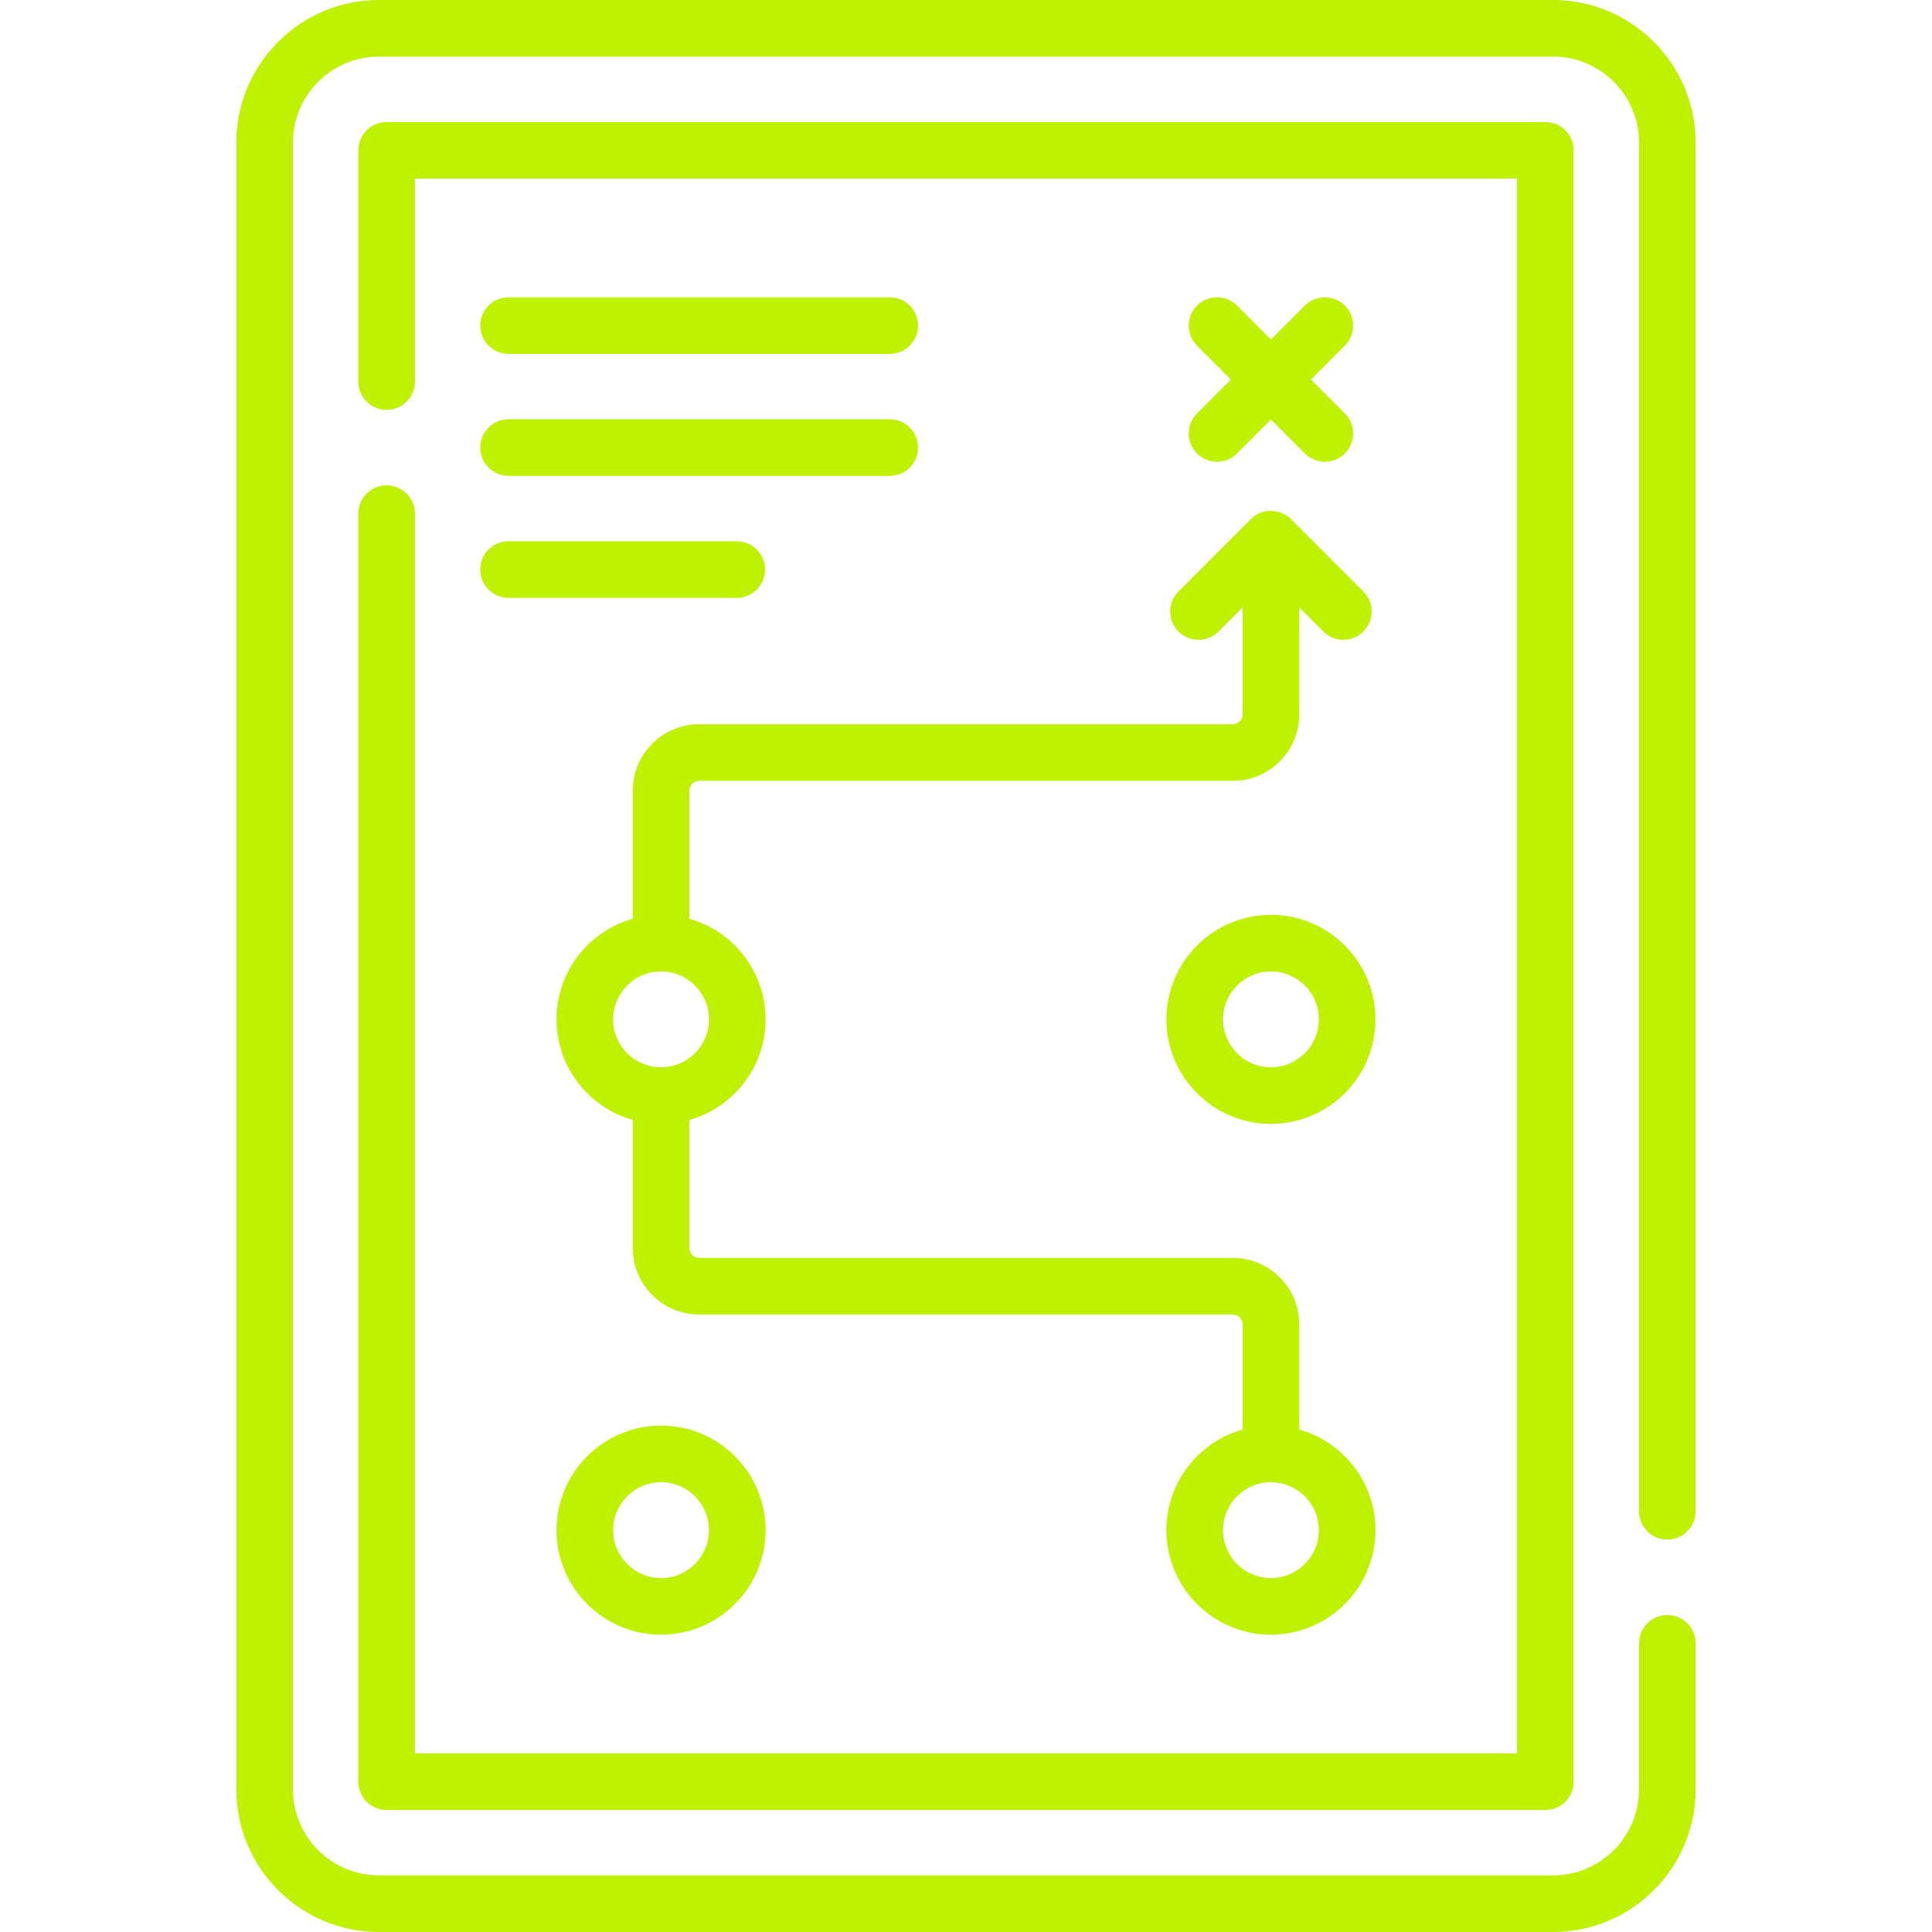
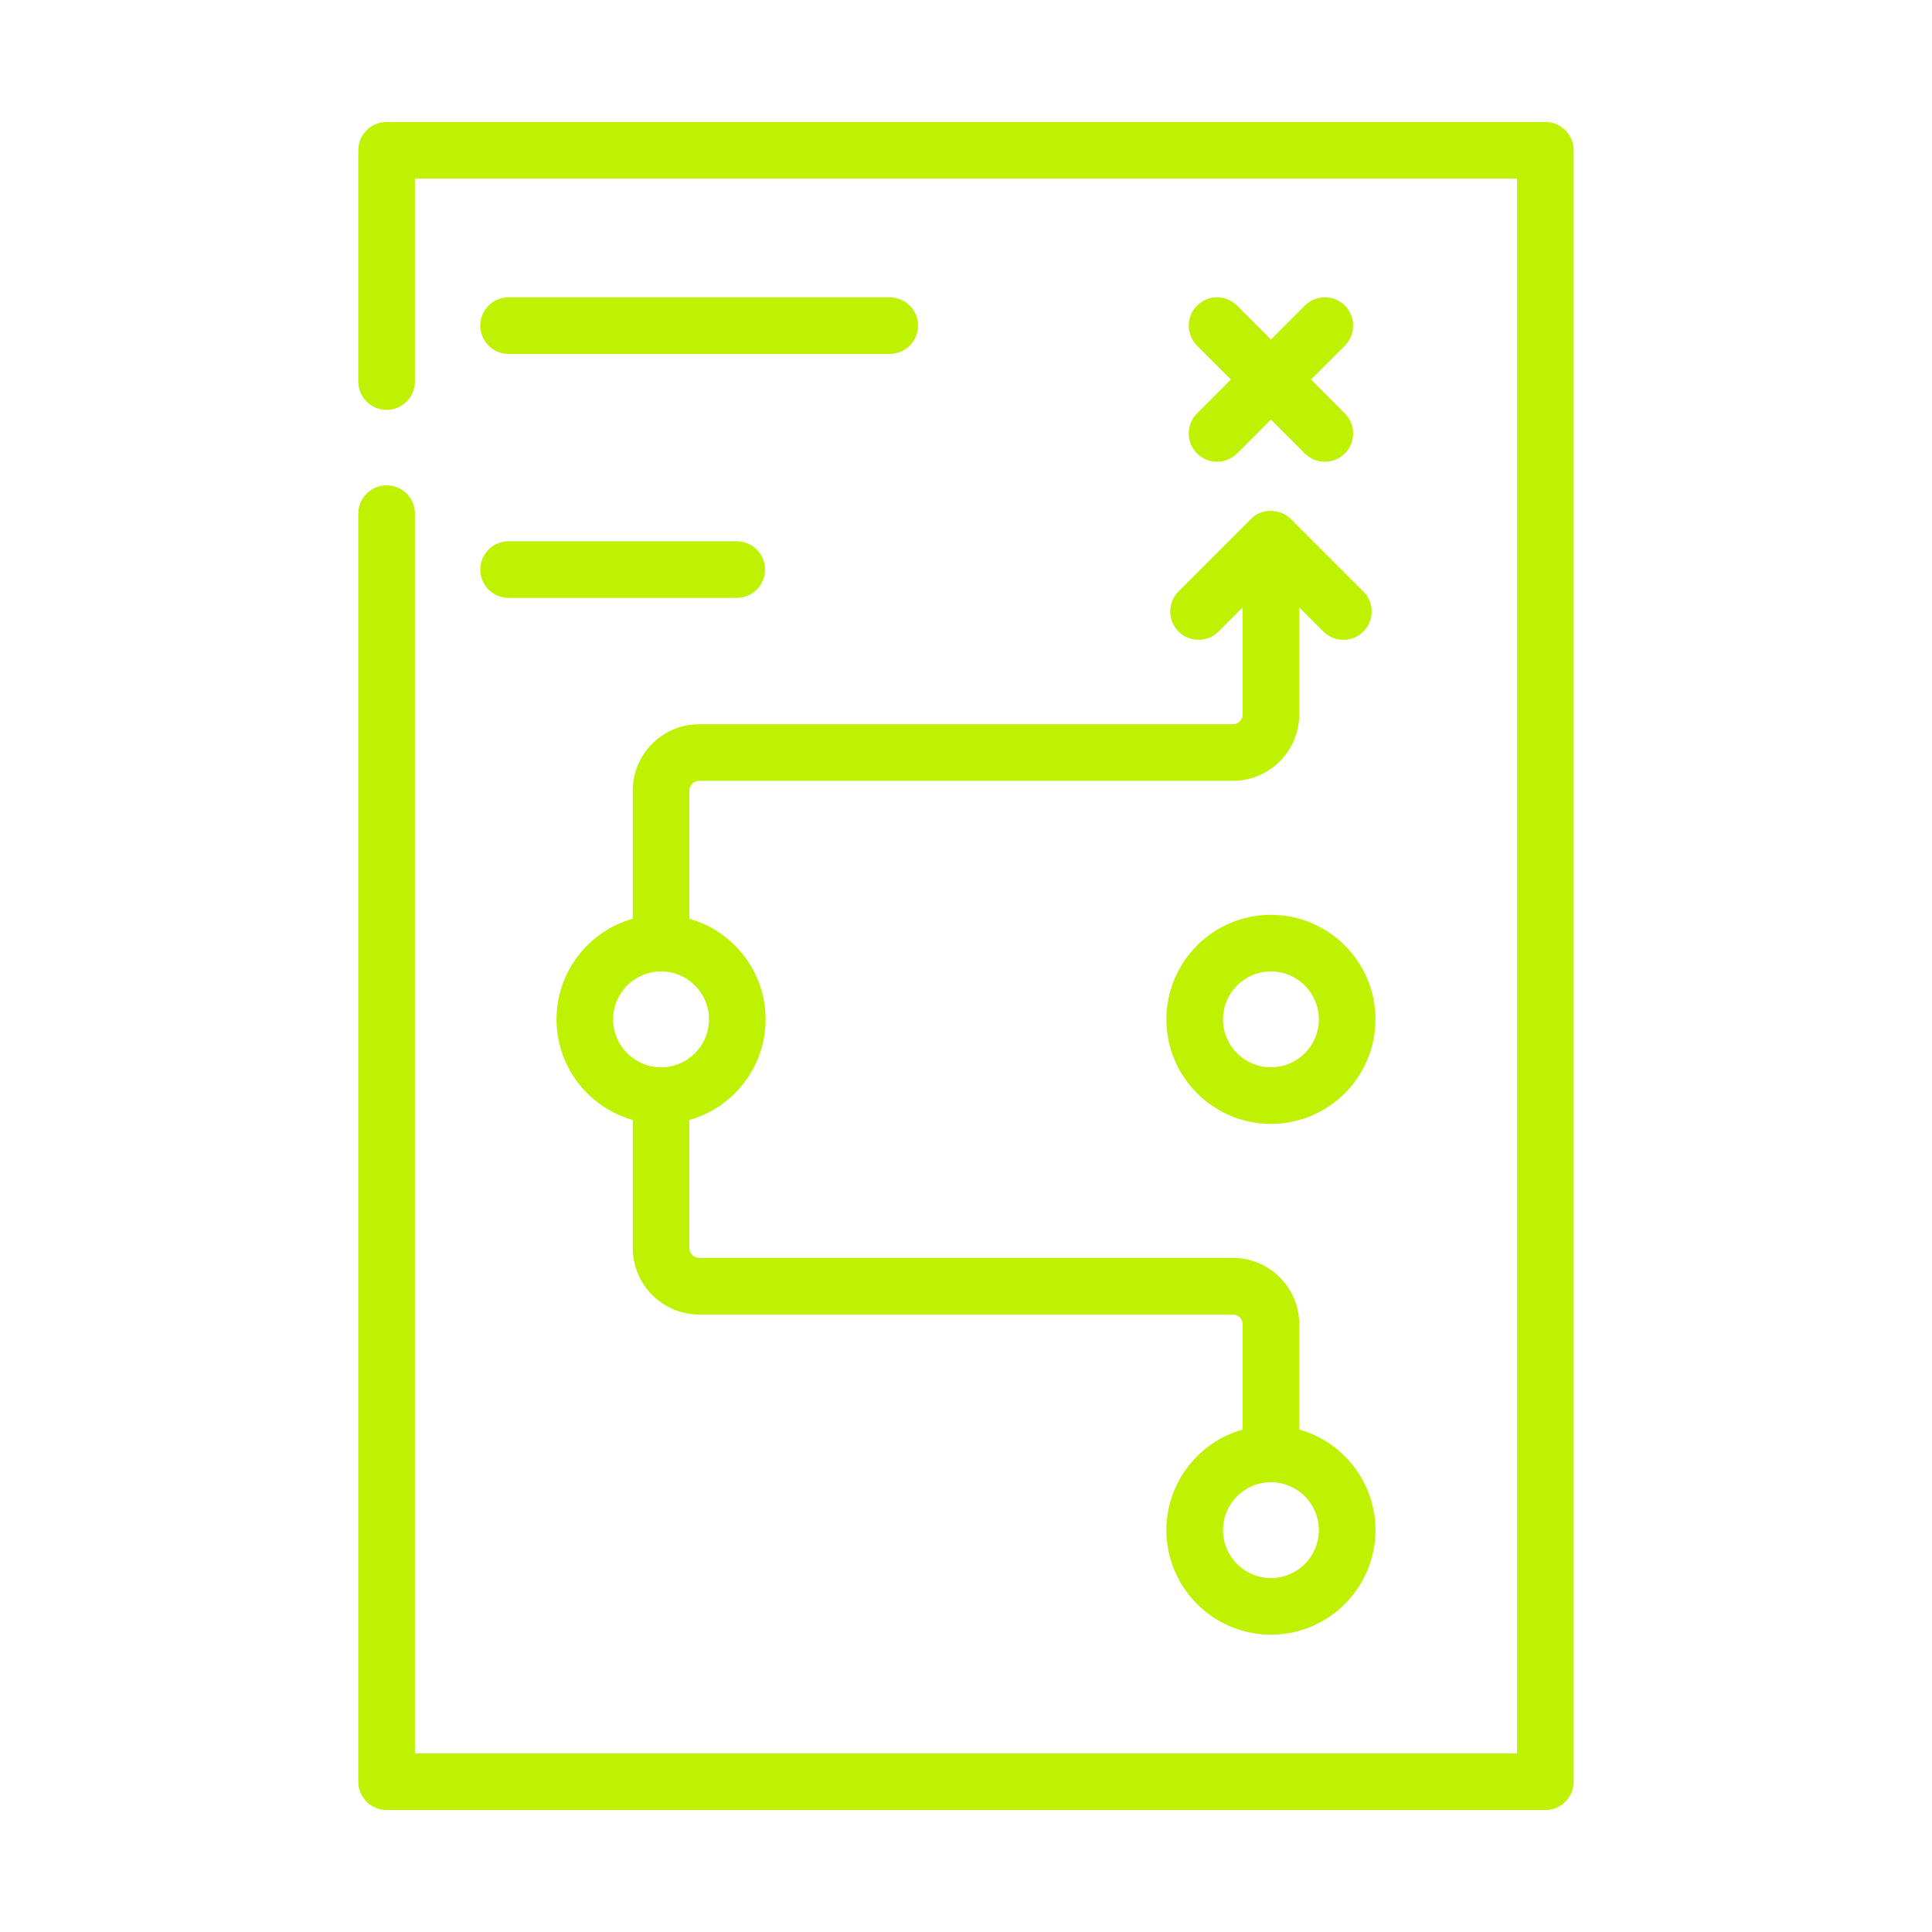
<svg xmlns="http://www.w3.org/2000/svg" id="Capa_1" enable-background="new 0 0 512 512" height="512px" viewBox="0 0 512 512" width="512px">
  <g>
    <g>
      <g>
        <path d="m102.46 128.62c-4.142 0-7.5 3.357-7.5 7.5v336.05c0 4.143 3.358 7.5 7.5 7.5h307.08c4.142 0 7.5-3.357 7.5-7.5v-432.34c0-4.143-3.358-7.5-7.5-7.5h-307.08c-4.142 0-7.5 3.357-7.5 7.5v61.29c0 4.143 3.358 7.5 7.5 7.5s7.5-3.357 7.5-7.5v-53.79h292.08v417.34h-292.08v-328.55c0-4.142-3.358-7.5-7.5-7.5z" data-original="#000000" class="active-path" data-old_color="#000000" fill="#BFF102" />
-         <path d="m441.87 408c4.142 0 7.5-3.357 7.5-7.5v-362.7c0-20.843-16.957-37.8-37.8-37.8h-311.14c-20.843 0-37.8 16.957-37.8 37.8v436.4c0 20.843 16.957 37.8 37.8 37.8h311.14c20.843 0 37.8-16.957 37.8-37.8v-38.7c0-4.143-3.358-7.5-7.5-7.5s-7.5 3.357-7.5 7.5v38.7c0 12.572-10.228 22.8-22.8 22.8h-311.14c-12.572 0-22.8-10.228-22.8-22.8v-436.4c0-12.572 10.228-22.8 22.8-22.8h311.14c12.572 0 22.8 10.228 22.8 22.8v362.7c0 4.143 3.358 7.5 7.5 7.5z" data-original="#000000" class="active-path" data-old_color="#000000" fill="#BFF102" />
        <path d="m317.224 120.168c1.464 1.464 3.384 2.196 5.303 2.196s3.839-.732 5.303-2.196l8.982-8.982 8.982 8.982c1.464 1.464 3.384 2.196 5.303 2.196s3.839-.732 5.303-2.196c2.929-2.93 2.929-7.678 0-10.607l-8.982-8.982 8.982-8.982c2.929-2.93 2.929-7.678 0-10.607-2.929-2.928-7.678-2.928-10.606 0l-8.982 8.982-8.982-8.982c-2.929-2.928-7.678-2.928-10.606 0-2.929 2.93-2.929 7.678 0 10.607l8.982 8.982-8.982 8.982c-2.929 2.929-2.929 7.677 0 10.607z" data-original="#000000" class="active-path" data-old_color="#000000" fill="#BFF102" />
        <path d="m326.711 191.931h-141.422c-9.706 0-17.602 7.896-17.602 17.602v33.947c-11.642 3.28-20.203 13.987-20.203 26.663s8.561 23.384 20.203 26.663v33.946c0 9.705 7.896 17.602 17.602 17.602h141.423c1.435 0 2.602 1.167 2.602 2.602v27.886c-11.642 3.28-20.203 13.987-20.203 26.663 0 15.275 12.428 27.703 27.703 27.703s27.703-12.428 27.703-27.703c0-12.676-8.561-23.384-20.203-26.663v-27.886c0-9.705-7.896-17.602-17.602-17.602h-141.423c-1.435 0-2.602-1.167-2.602-2.602v-33.946c11.642-3.28 20.203-13.987 20.203-26.663s-8.561-23.384-20.203-26.663v-33.947c0-1.435 1.167-2.602 2.602-2.602h141.423c9.706 0 17.602-7.896 17.602-17.602v-28.361l6.39 6.39c1.464 1.464 3.384 2.196 5.303 2.196s3.839-.732 5.303-2.196c2.929-2.93 2.929-7.678 0-10.607l-19.193-19.193c-2.485-2.534-7.457-3.254-10.606 0l-19.193 19.193c-2.929 2.93-2.929 7.678 0 10.607 2.929 2.928 7.678 2.928 10.606 0l6.39-6.39v28.361c-.001 1.435-1.168 2.602-2.603 2.602zm22.805 213.573c0 7.005-5.699 12.703-12.703 12.703s-12.703-5.698-12.703-12.703 5.699-12.703 12.703-12.703 12.703 5.698 12.703 12.703zm-161.626-135.361c0 7.005-5.699 12.703-12.703 12.703s-12.703-5.698-12.703-12.703 5.699-12.703 12.703-12.703 12.703 5.698 12.703 12.703z" data-original="#000000" class="active-path" data-old_color="#000000" fill="#BFF102" />
        <path d="m336.813 242.439c-15.275 0-27.703 12.428-27.703 27.703s12.428 27.703 27.703 27.703 27.703-12.428 27.703-27.703-12.428-27.703-27.703-27.703zm0 40.407c-7.004 0-12.703-5.698-12.703-12.703s5.699-12.703 12.703-12.703 12.703 5.698 12.703 12.703-5.699 12.703-12.703 12.703z" data-original="#000000" class="active-path" data-old_color="#000000" fill="#BFF102" />
-         <path d="m147.484 405.504c0 15.275 12.428 27.703 27.703 27.703s27.703-12.428 27.703-27.703-12.428-27.703-27.703-27.703-27.703 12.428-27.703 27.703zm40.406 0c0 7.005-5.699 12.703-12.703 12.703s-12.703-5.698-12.703-12.703 5.699-12.703 12.703-12.703 12.703 5.698 12.703 12.703z" data-original="#000000" class="active-path" data-old_color="#000000" fill="#BFF102" />
        <path d="m134.78 93.793h101.017c4.142 0 7.5-3.357 7.5-7.5s-3.358-7.5-7.5-7.5h-101.017c-4.142 0-7.5 3.357-7.5 7.5s3.358 7.5 7.5 7.5z" data-original="#000000" class="active-path" data-old_color="#000000" fill="#BFF102" />
-         <path d="m134.78 126.118h101.017c4.142 0 7.5-3.357 7.5-7.5s-3.358-7.5-7.5-7.5h-101.017c-4.142 0-7.5 3.357-7.5 7.5s3.358 7.5 7.5 7.5z" data-original="#000000" class="active-path" data-old_color="#000000" fill="#BFF102" />
        <path d="m134.78 158.443h60.462c4.142 0 7.5-3.357 7.5-7.5s-3.358-7.5-7.5-7.5h-60.462c-4.142 0-7.5 3.357-7.5 7.5s3.358 7.5 7.5 7.5z" data-original="#000000" class="active-path" data-old_color="#000000" fill="#BFF102" />
      </g>
    </g>
  </g>
</svg>